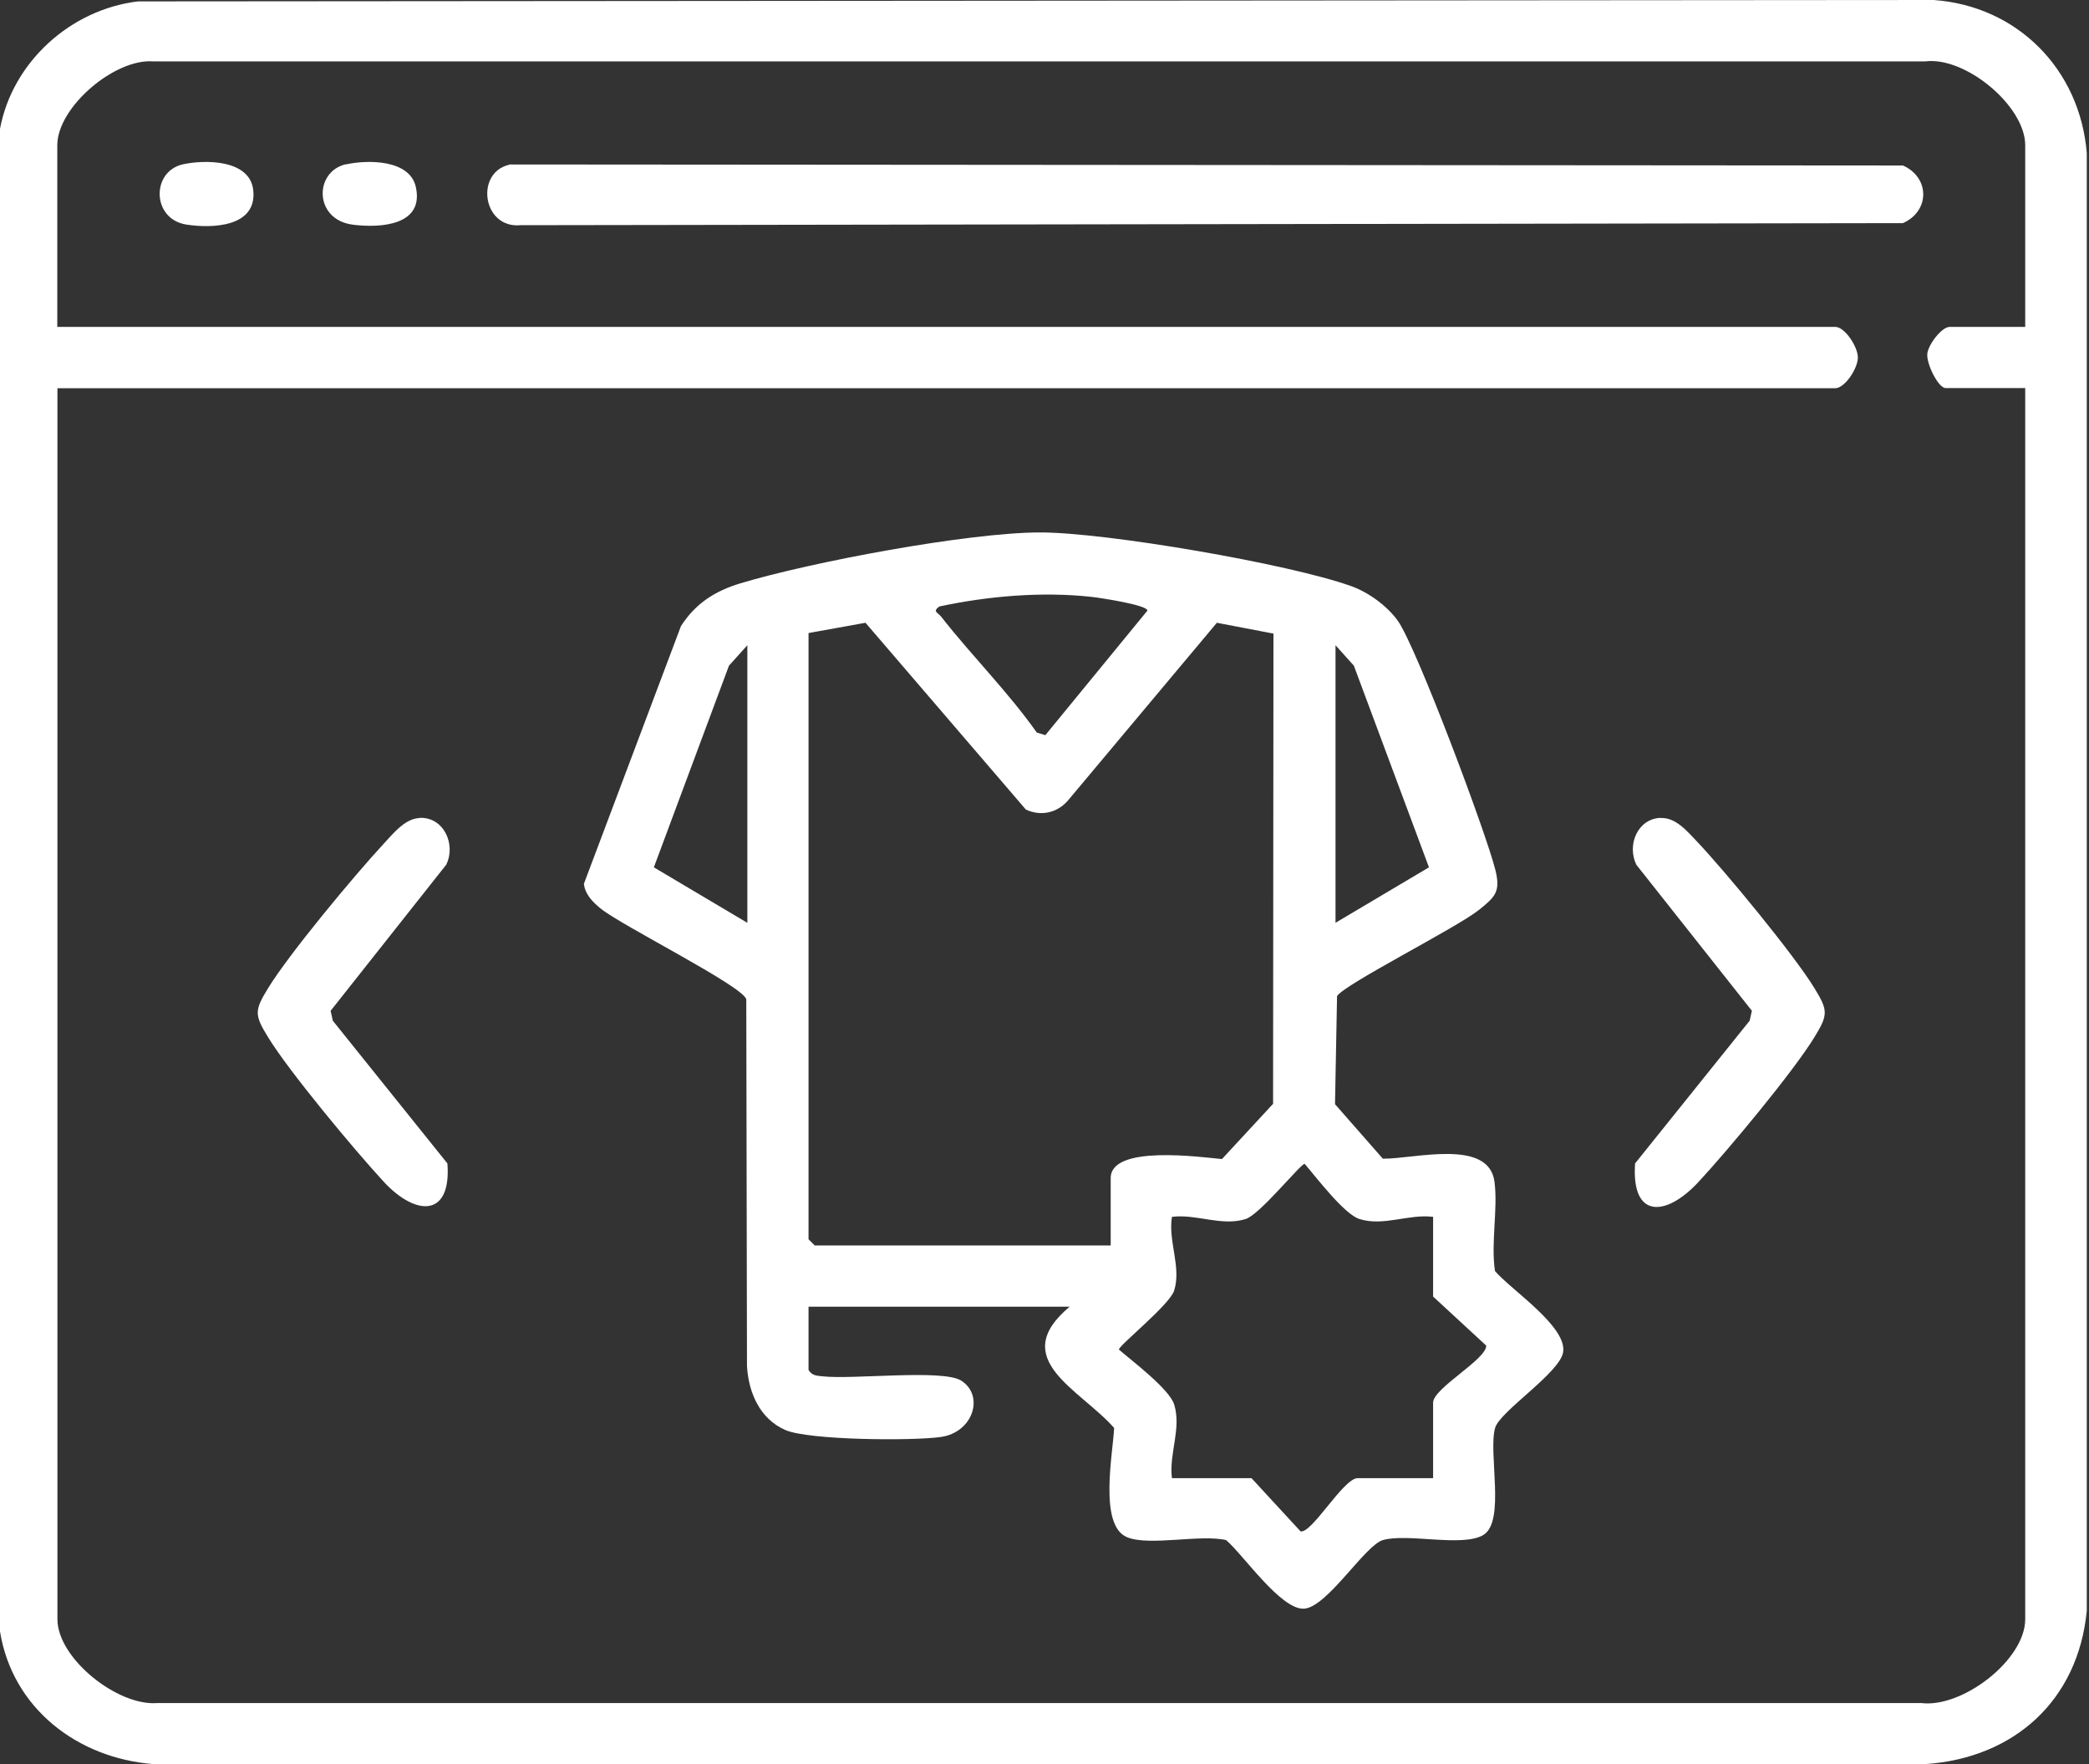
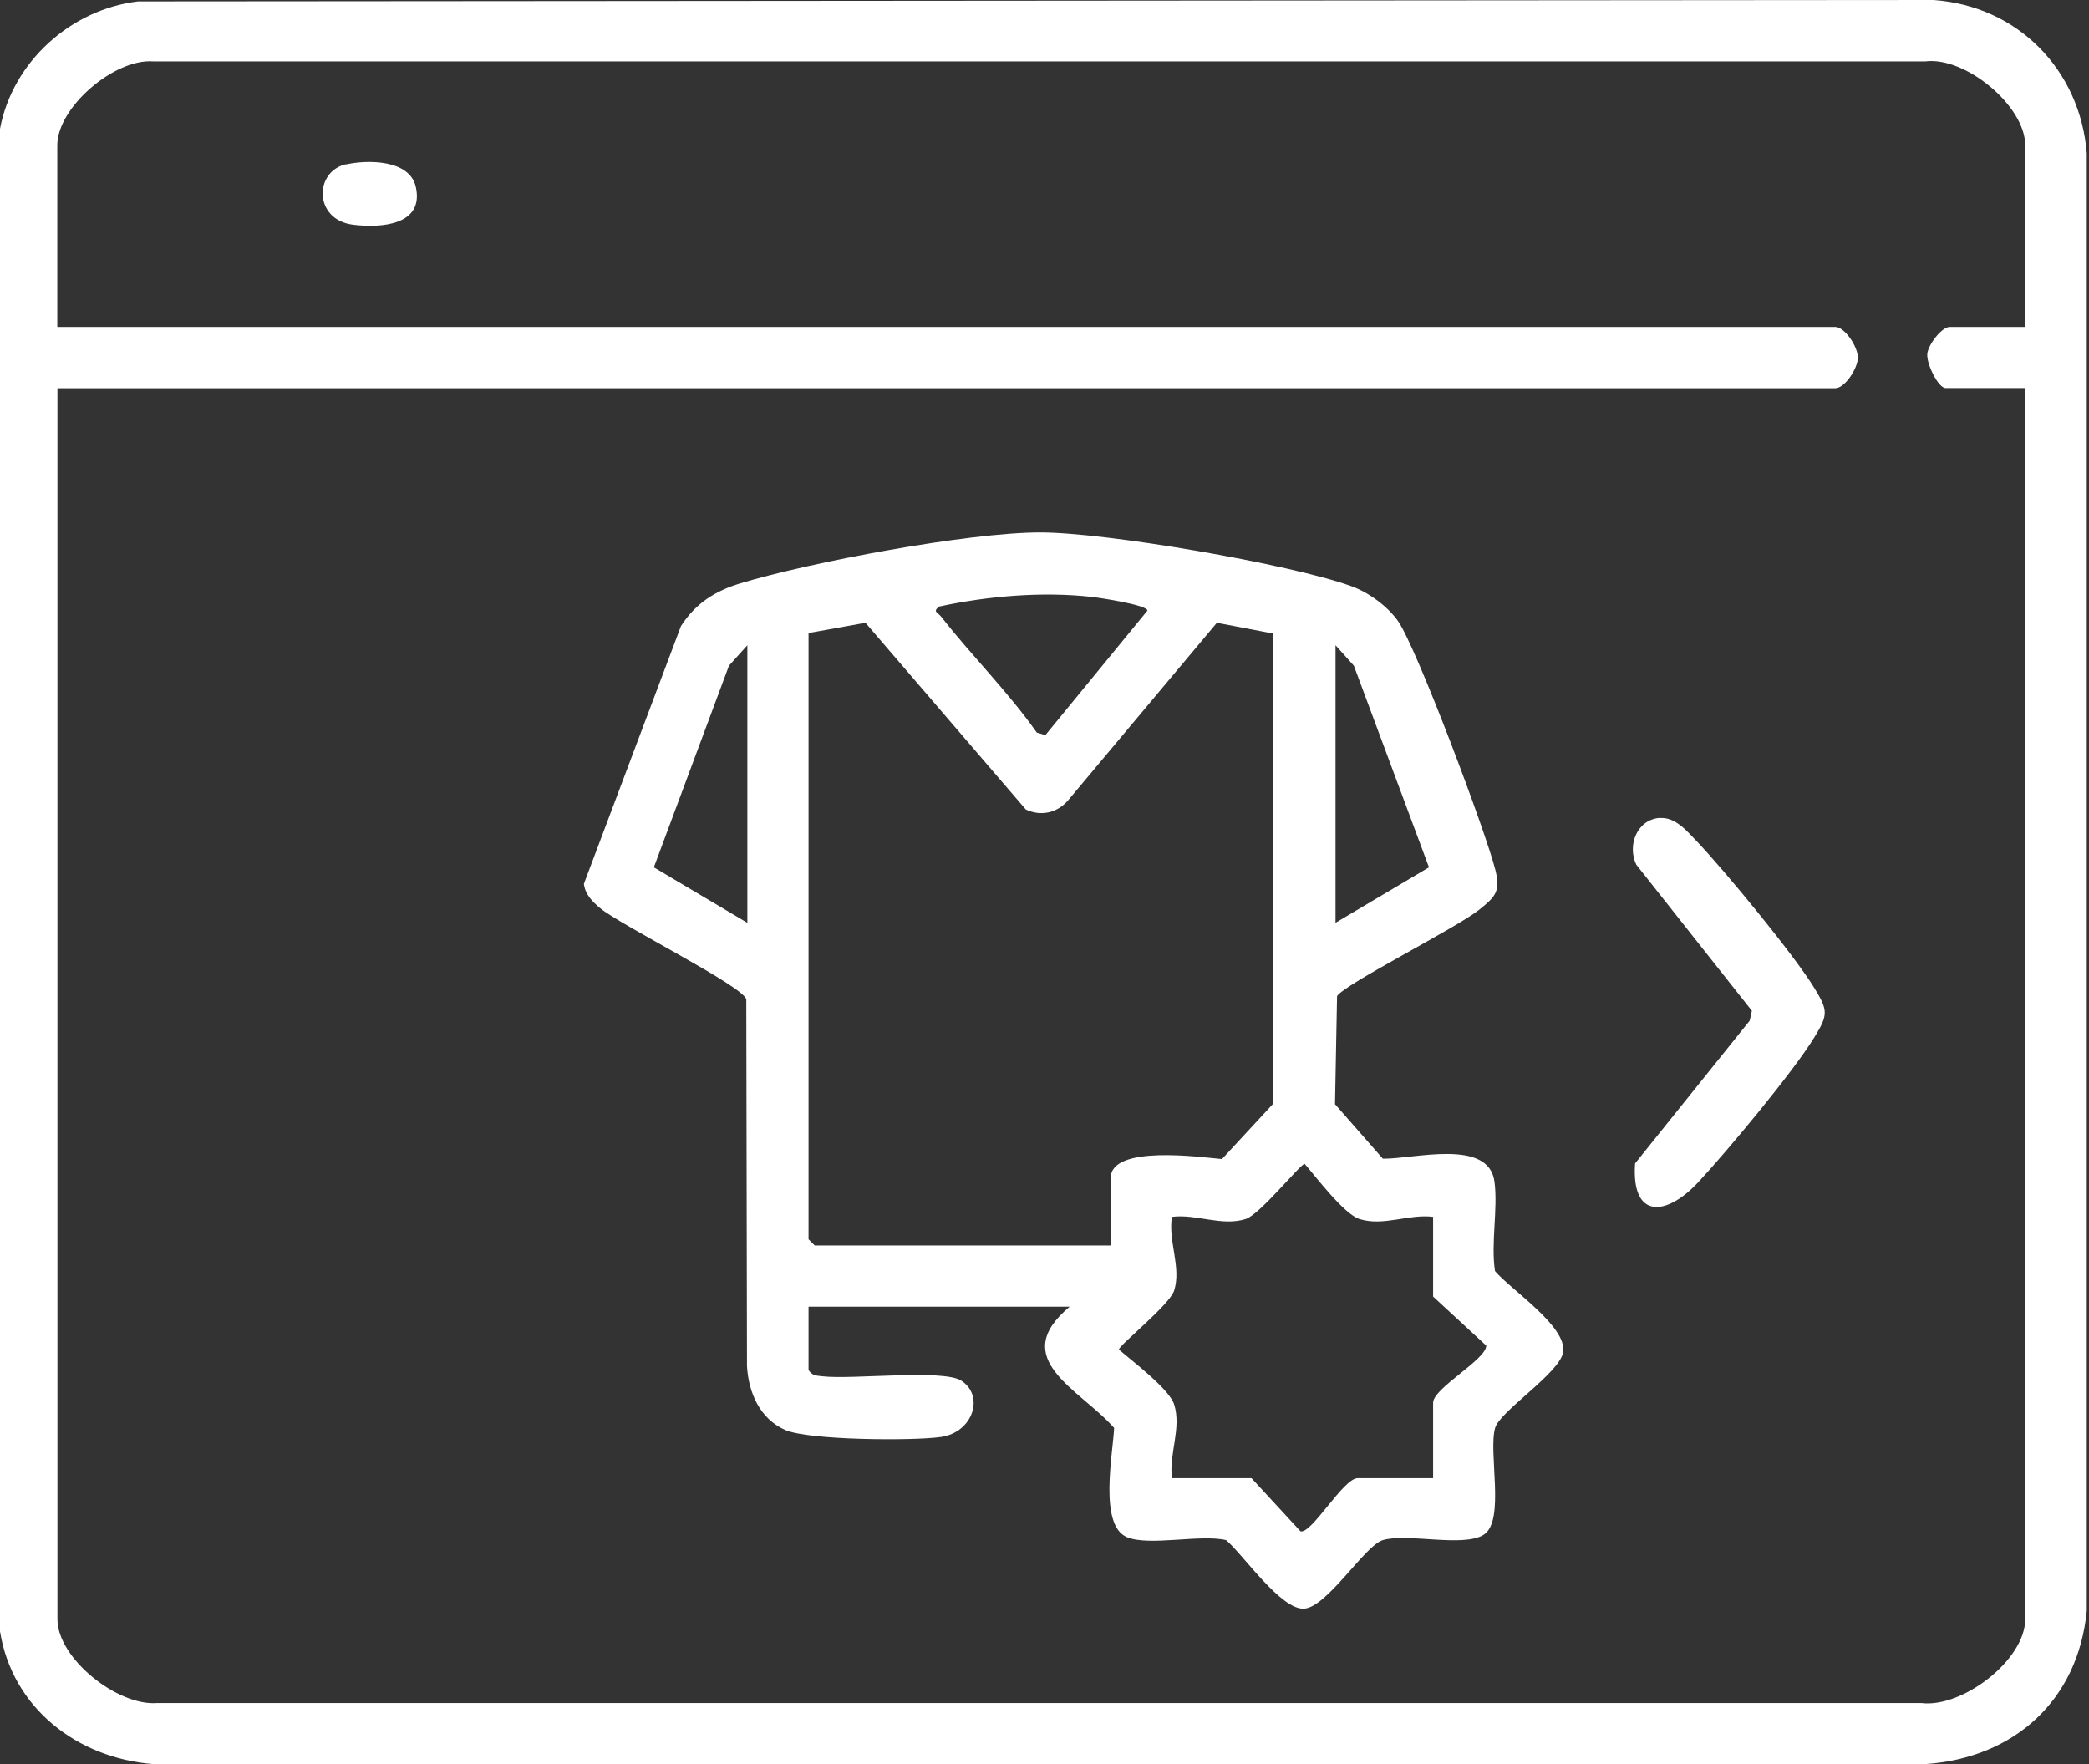
<svg xmlns="http://www.w3.org/2000/svg" width="45" height="38" viewBox="0 0 45 38" fill="none">
  <rect x="0" y="0" width="45" height="38" fill="#333333" stroke="none" />
  <path d="M2.977 0.03L41.653 0C43.463 0.129 44.808 1.5 44.952 3.299V34.701C44.764 36.626 43.393 37.867 41.48 38H3.299C1.666 37.871 0.266 36.796 0 35.141V2.774C0.27 1.334 1.522 0.203 2.974 0.03H2.977ZM43.626 7.041V3.129C43.626 2.283 42.34 1.215 41.476 1.322H3.299C2.464 1.26 1.234 2.312 1.234 3.129V7.041H39.533C39.74 7.041 40.021 7.469 40.021 7.702C40.021 7.935 39.74 8.363 39.533 8.363H1.237V34.879C1.237 35.724 2.534 36.755 3.387 36.685H41.387C42.27 36.796 43.626 35.758 43.626 34.879V8.359H41.912C41.753 8.359 41.495 7.835 41.517 7.621C41.535 7.425 41.827 7.041 42.001 7.041H43.626Z" fill="white" />
  <path d="M23.047 28.147H17.417V29.51C17.495 29.636 17.591 29.632 17.72 29.647C18.359 29.721 20.306 29.488 20.705 29.739C21.211 30.061 20.967 30.855 20.265 30.954C19.66 31.04 17.421 31.025 16.915 30.803C16.368 30.563 16.124 29.998 16.091 29.425L16.076 21.524C15.988 21.232 13.376 19.932 12.933 19.566C12.767 19.429 12.604 19.267 12.578 19.038L14.669 13.486C14.983 12.998 15.4 12.732 15.947 12.566C17.465 12.108 20.842 11.473 22.393 11.469C23.808 11.465 27.768 12.145 29.105 12.625C29.478 12.758 29.884 13.053 30.113 13.375C30.516 13.947 32.023 17.963 32.215 18.75C32.326 19.208 32.208 19.319 31.864 19.596C31.384 19.983 28.957 21.202 28.802 21.457L28.758 23.785L29.788 24.959C30.446 24.97 32.068 24.512 32.193 25.454C32.271 26.041 32.112 26.773 32.204 27.379C32.544 27.781 33.77 28.579 33.671 29.133C33.59 29.58 32.315 30.397 32.208 30.755C32.053 31.283 32.433 32.761 31.96 33.06C31.521 33.337 30.32 33.02 29.788 33.175C29.401 33.289 28.591 34.619 28.093 34.652C27.594 34.685 26.782 33.489 26.412 33.175C25.858 33.045 24.753 33.311 24.277 33.112C23.664 32.857 23.974 31.313 24 30.759C23.261 29.92 21.688 29.274 23.047 28.143V28.147ZM22.519 15.835L24.717 13.153C24.717 13.031 23.686 12.876 23.52 12.858C22.448 12.739 21.281 12.839 20.232 13.065C20.081 13.179 20.203 13.19 20.276 13.286C20.938 14.132 21.713 14.9 22.334 15.78L22.515 15.835H22.519ZM17.417 13.637V26.695L17.55 26.828H23.926V25.377C23.926 24.653 25.865 24.926 26.323 24.967L27.424 23.777L27.432 13.648L26.213 13.415L23.003 17.246C22.77 17.512 22.423 17.59 22.098 17.438L18.644 13.415L17.413 13.637H17.417ZM16.099 19.88V13.899L15.703 14.339L14.085 18.683L16.102 19.88H16.099ZM28.765 19.88L30.782 18.683L29.164 14.339L28.769 13.899V19.88H28.765ZM30.874 26.212C30.346 26.145 29.803 26.422 29.286 26.259C28.954 26.156 28.348 25.351 28.104 25.07C28.015 25.07 27.136 26.167 26.833 26.259C26.316 26.422 25.773 26.145 25.245 26.212C25.16 26.736 25.452 27.294 25.293 27.8C25.197 28.107 24.1 28.982 24.103 29.071C24.384 29.314 25.189 29.92 25.293 30.253C25.455 30.77 25.178 31.313 25.245 31.841H26.959L28.015 32.986C28.255 33.045 28.939 31.841 29.245 31.841H30.871V30.216C30.871 29.902 32.016 29.288 32.016 28.986L30.871 27.929V26.215L30.874 26.212Z" fill="white" />
-   <path d="M10.974 3.543L40.992 3.565C41.575 3.824 41.575 4.548 40.992 4.806L11.214 4.851C10.391 4.928 10.228 3.713 10.974 3.547V3.543Z" fill="white" />
  <path d="M35.769 17.621C36.094 17.602 36.342 17.905 36.549 18.12C37.162 18.766 38.647 20.565 39.09 21.293C39.378 21.765 39.382 21.858 39.09 22.334C38.636 23.081 37.214 24.787 36.589 25.459C35.895 26.209 35.138 26.268 35.222 25.061L37.69 21.987L37.738 21.773L35.248 18.626C35.045 18.204 35.27 17.643 35.766 17.617L35.769 17.621Z" fill="white" />
-   <path d="M9.032 17.618C9.553 17.589 9.83 18.183 9.612 18.627L7.122 21.774L7.17 21.988L9.638 25.062C9.726 26.233 8.954 26.196 8.271 25.461C7.643 24.781 6.228 23.085 5.77 22.335C5.478 21.859 5.482 21.767 5.77 21.294C6.225 20.548 7.647 18.841 8.271 18.169C8.467 17.958 8.722 17.637 9.028 17.622L9.032 17.618Z" fill="white" />
  <path d="M7.454 3.541C7.919 3.438 8.824 3.434 8.957 4.025C9.142 4.852 8.208 4.915 7.609 4.841C6.756 4.738 6.763 3.693 7.454 3.537V3.541Z" fill="white" />
-   <path d="M3.938 3.54C4.425 3.433 5.389 3.437 5.456 4.102C5.537 4.892 4.573 4.925 4.012 4.837C3.269 4.719 3.254 3.695 3.938 3.54Z" fill="white" />
</svg>